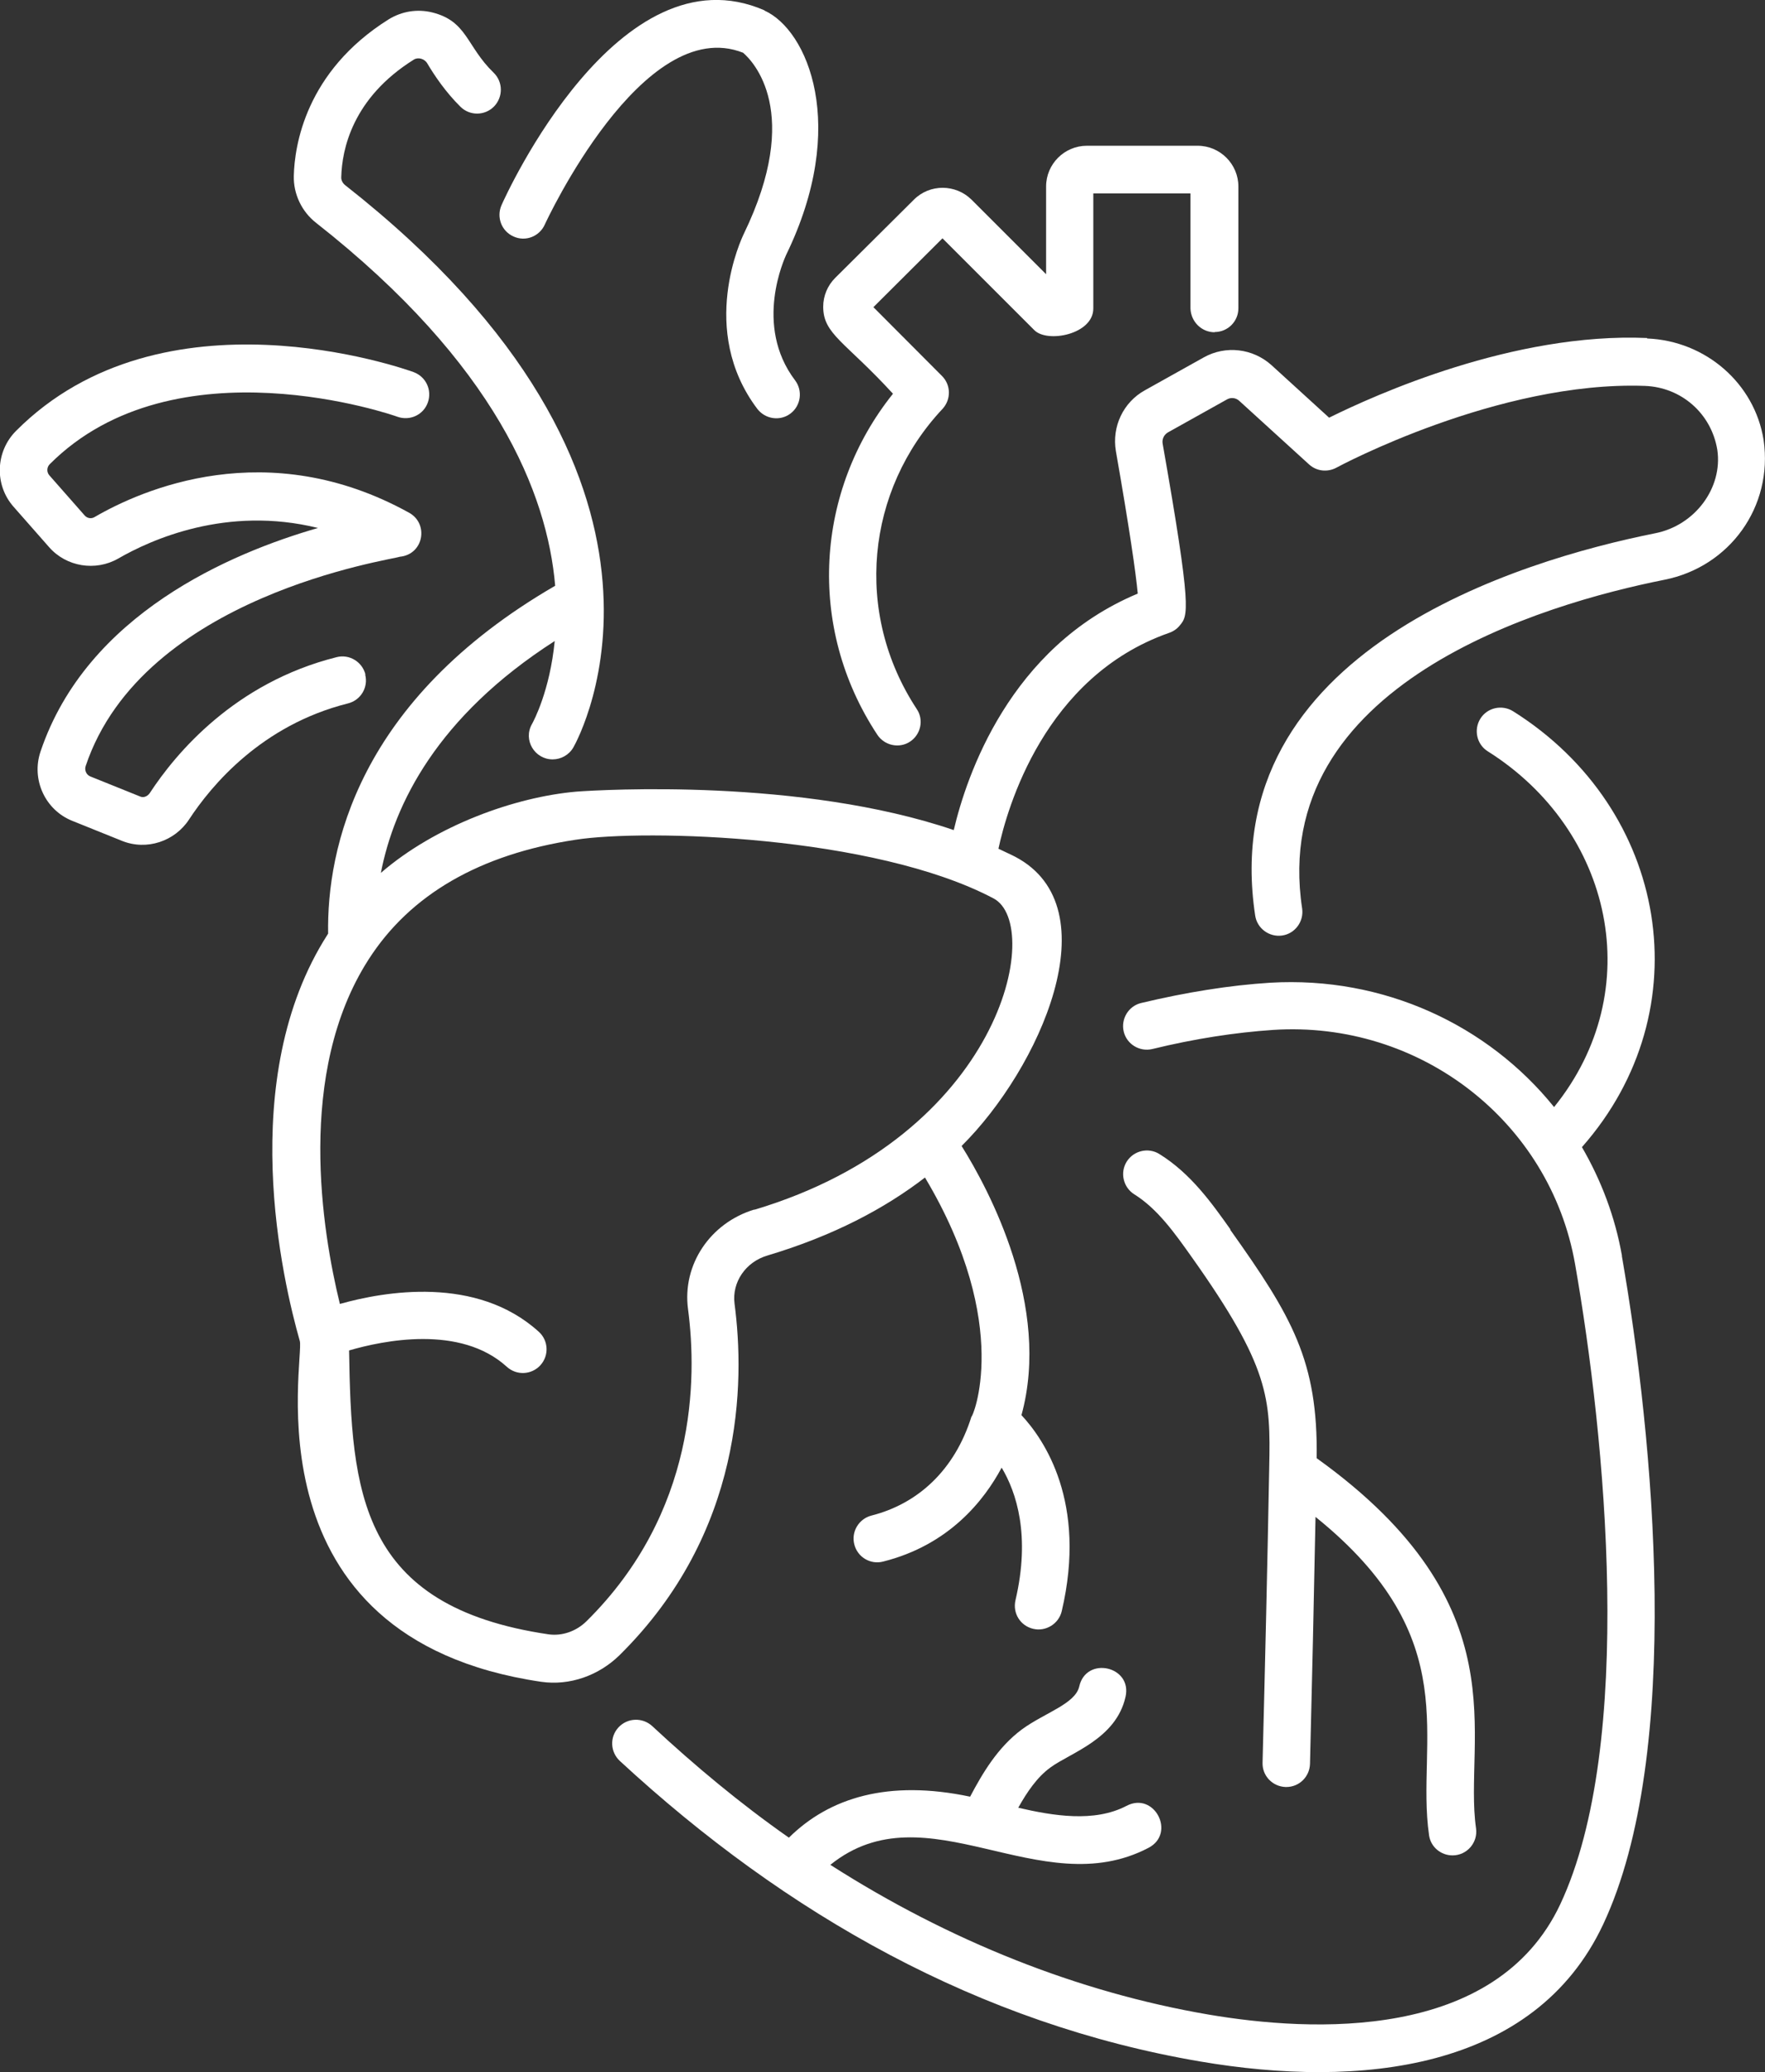
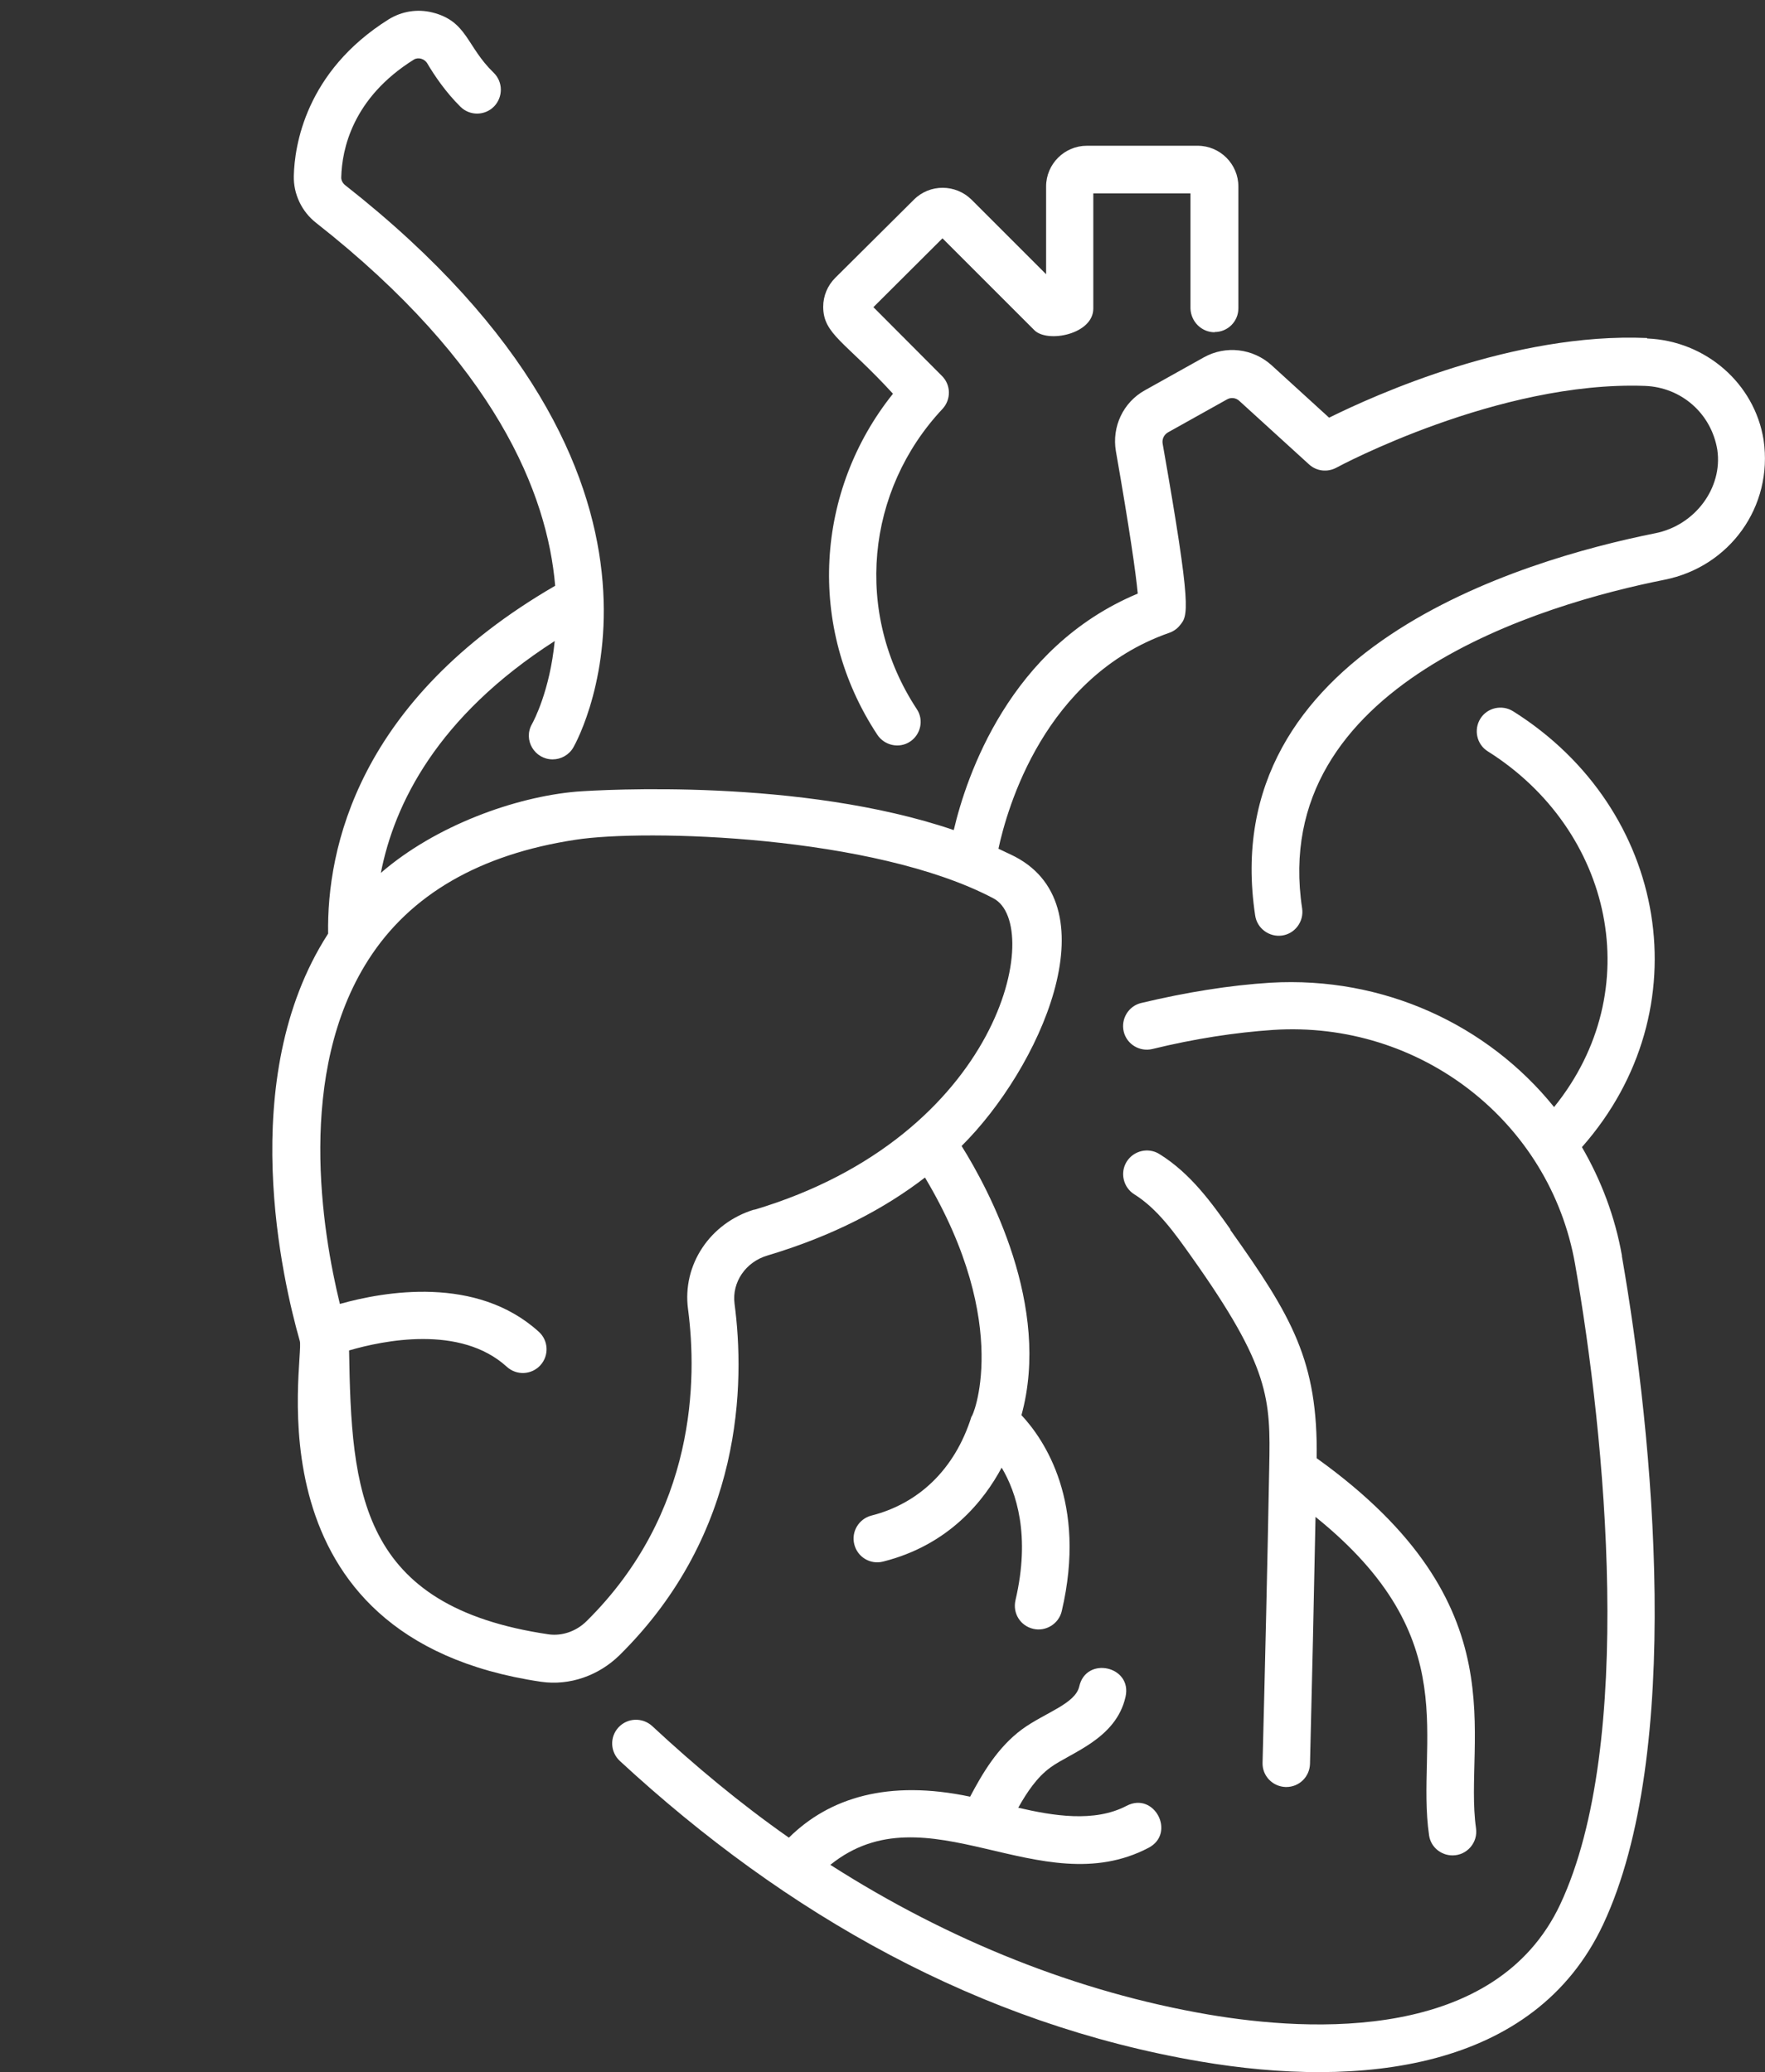
<svg xmlns="http://www.w3.org/2000/svg" id="Layer_2" data-name="Layer 2" viewBox="0 0 76.65 90">
  <rect x="0" y="0" width="76.65" height="90" fill="#333333" stroke="none" />
  <defs>
    <style>
      .cls-1 {
        fill: #fff;
      }
    </style>
  </defs>
  <g id="Layer_1-2" data-name="Layer 1">
    <g>
-       <path class="cls-1" d="M33.2.45c-6.32-2.76-11.22,8-11.42,8.46-.23.52,0,1.13.52,1.36.52.24,1.13,0,1.36-.52.04-.09,4.25-9.18,8.61-7.46.42.36,2.6,2.57.03,7.87-.08.17-2,4.17.59,7.6.35.45.99.54,1.44.2.45-.34.54-.99.2-1.44-1.82-2.4-.44-5.33-.39-5.45,2.73-5.61.93-9.77-.94-10.61h0Z" />
-       <path class="cls-1" d="M15.87,29.29c-.14-.55-.7-.89-1.25-.75-4.43,1.11-6.99,4.18-8.12,5.91-.1.14-.27.21-.42.14l-2.16-.87c-.17-.07-.26-.27-.2-.45,2.49-7.42,13.32-8.96,13.64-9.09,1.04-.1,1.27-1.43.41-1.91-6.16-3.41-11.61-1.01-13.67.19-.14.08-.31.05-.42-.07l-1.54-1.75c-.12-.14-.11-.35.02-.48,5.44-5.45,15.01-2.1,15.1-2.06.54.19,1.13-.08,1.32-.62s-.08-1.12-.62-1.32c-.44-.16-10.89-3.84-17.26,2.55-.9.9-.95,2.35-.11,3.3l1.54,1.75c.75.86,2.02,1.06,3,.5,1.42-.82,4.71-2.31,8.68-1.33-3.79,1.09-10.04,3.74-12.05,9.71-.41,1.21.2,2.54,1.38,3.01l2.16.87c1.07.43,2.29.02,2.91-.93.97-1.48,3.15-4.1,6.9-5.04.56-.14.89-.7.75-1.25h0Z" />
      <path class="cls-1" d="M52.75,14.42c.57,0,1.03-.46,1.03-1.03v-5.29c0-.97-.79-1.77-1.77-1.77h-4.81c-.97,0-1.77.79-1.77,1.77v3.81l-3.24-3.24c-.69-.68-1.81-.69-2.5,0l-3.42,3.4c-.33.33-.52.78-.52,1.25,0,1.2.95,1.51,3.03,3.78-3.35,4.18-3.78,10.11-.68,14.81.31.47.95.61,1.42.3.47-.31.61-.95.29-1.42-2.74-4.17-2.2-9.49,1.12-13.03.38-.41.37-1.04-.02-1.43l-2.98-2.99,3-2.99,3.99,3.99c.57.57,2.56.18,2.56-.94v-5h4.22v5c.02.57.48,1.03,1.05,1.03h0Z" />
      <path class="cls-1" d="M70.44,54.55c-.3-1.71-.91-3.3-1.74-4.73,5.25-5.95,3.76-14.69-2.99-18.93-.48-.3-1.12-.16-1.42.32-.3.48-.16,1.12.32,1.42,5.42,3.41,6.98,10.38,2.88,15.45-2.87-3.56-7.39-5.69-12.33-5.4-1.75.11-3.63.41-5.6.88-.55.13-.89.69-.76,1.24.13.55.69.89,1.24.76,1.84-.45,3.61-.72,5.24-.83,6.38-.42,12.03,3.97,13.12,10.16,1.32,7.52,2.62,20.85-.64,27.81-2.8,5.96-10.78,5.56-15.29,4.79-5.66-.97-11.25-3.2-16.41-6.5,4.18-3.37,9.11,1.73,13.82-.74,1.2-.63.25-2.46-.96-1.82-1.4.73-3.19.43-4.7.08.38-.68.82-1.33,1.4-1.75.87-.64,2.85-1.23,3.26-3.07.3-1.33-1.71-1.78-2.01-.45-.17.76-1.49,1.14-2.48,1.86-1.07.79-1.73,1.93-2.26,2.93-3.55-.75-6.11.04-7.87,1.78-2.1-1.47-4.08-3.12-5.94-4.85-.42-.38-1.07-.36-1.46.06s-.36,1.07.06,1.46c7.24,6.69,15.63,11.42,25.2,13.05,6.92,1.18,14.51.41,17.5-5.95,3.49-7.43,2.2-21.11.81-29.05h0Z" />
      <path class="cls-1" d="M71.53,14.68c-5.81-.25-11.83,2.48-13.81,3.46l-2.5-2.28c-.81-.73-1.99-.87-2.94-.34l-2.56,1.43c-.94.52-1.44,1.58-1.26,2.64.59,3.37.87,5.31.95,6.19-5.57,2.33-7.44,7.93-7.99,10.27-6.64-2.26-15.28-1.75-16.38-1.67-2.67.23-6.12,1.47-8.5,3.53.58-2.98,2.44-6.79,7.55-10.07-.21,2.15-.91,3.47-.99,3.61-.39.69.12,1.53.9,1.53.36,0,.71-.19.9-.52.27-.47,6.31-11.67-9.9-24.41-.12-.09-.19-.23-.18-.36.03-1.19.48-3.43,3.15-5.1.19-.12.47-.04.59.17.3.51.8,1.25,1.44,1.88.41.4,1.06.39,1.46-.02.39-.41.39-1.06-.02-1.46-1.19-1.15-1.14-2.24-2.67-2.62-.65-.16-1.32-.05-1.89.3-3.62,2.27-4.09,5.51-4.12,6.8-.02.78.34,1.55.97,2.04,7.8,6.13,10.04,11.76,10.38,15.76-8.59,4.98-9.92,11.44-9.86,15.11,0,0-.02.02-.02.03-4.03,6.28-1.94,15.1-1.21,17.66.22.76-2.43,12.9,10.48,14.8,1.24.18,2.5-.27,3.4-1.15,5.4-5.33,5.45-11.85,5-15.27-.12-.93.48-1.81,1.42-2.09,2.88-.86,5.11-2.05,6.85-3.39,3.85,6.45,2.03,10.51,2.02,10.38-.73,2.33-2.33,3.79-4.34,4.3-.55.14-.89.7-.75,1.25.14.56.7.89,1.25.75,2.87-.72,4.39-2.66,5.15-4.08.64,1.07,1.26,2.94.6,5.76-.13.56.21,1.11.77,1.24.54.13,1.11-.21,1.24-.77,1.11-4.73-.77-7.46-1.75-8.51,1.3-4.73-1.41-9.79-2.6-11.69,3.38-3.35,6.54-10.34,2.33-12.56-.23-.12-.49-.23-.73-.35.38-1.76,1.99-7.47,7.4-9.37.18-.06.35-.17.47-.32.37-.44.54-.64-.74-7.91-.03-.19.06-.38.23-.48l2.56-1.43c.17-.1.39-.08.54.06l3.03,2.76c.33.3.8.35,1.19.14.07-.04,7.03-3.78,13.4-3.55,1.57.06,2.88,1.19,3.14,2.78.24,1.65-.97,3.28-2.7,3.62-5.8,1.16-19.11,5.09-17.37,16.6.08.56.61.95,1.17.87.56-.08.95-.61.87-1.17-1.48-9.76,10.51-13.24,15.73-14.28,2.83-.56,4.73-3.17,4.31-6.07-.39-2.46-2.52-4.31-5.06-4.41h0ZM32.76,52.53c-1.92.58-3.14,2.4-2.88,4.33.4,3.03.36,8.83-4.4,13.54-.45.45-1.07.66-1.65.58-8.24-1.21-8.57-6.2-8.67-12.33,1.47-.43,4.83-1.13,6.85.71.43.39,1.08.35,1.46-.07.38-.42.35-1.07-.07-1.45-2.71-2.46-6.72-1.75-8.64-1.21-.77-3.15-1.91-10.03,1.24-14.95,1.81-2.83,4.84-4.58,9-5.21,3-.47,12.95-.2,18.15,2.55,2.19,1.16.35,10.31-10.39,13.52h0Z" />
      <path class="cls-1" d="M53.44,53.4c-.81-1.14-1.72-2.43-3.09-3.28-.48-.3-1.12-.15-1.42.33-.3.48-.15,1.12.33,1.42,1.01.63,1.76,1.69,2.49,2.72,3.4,4.79,3.43,6.15,3.37,9.12-.08,4.28-.18,8.57-.29,12.84-.02.57.43,1.04,1,1.06h.03c.56,0,1.01-.44,1.03-1,.09-3.58.17-7.15.24-10.73,6.59,5.31,4.34,9.72,4.93,13.82.07.52.52.88,1.02.88.63,0,1.11-.56,1.02-1.18-.56-3.91,2.03-9.65-6.92-16.07.06-4.22-1.07-6.15-3.76-9.93h0Z" />
    </g>
  </g>
</svg>